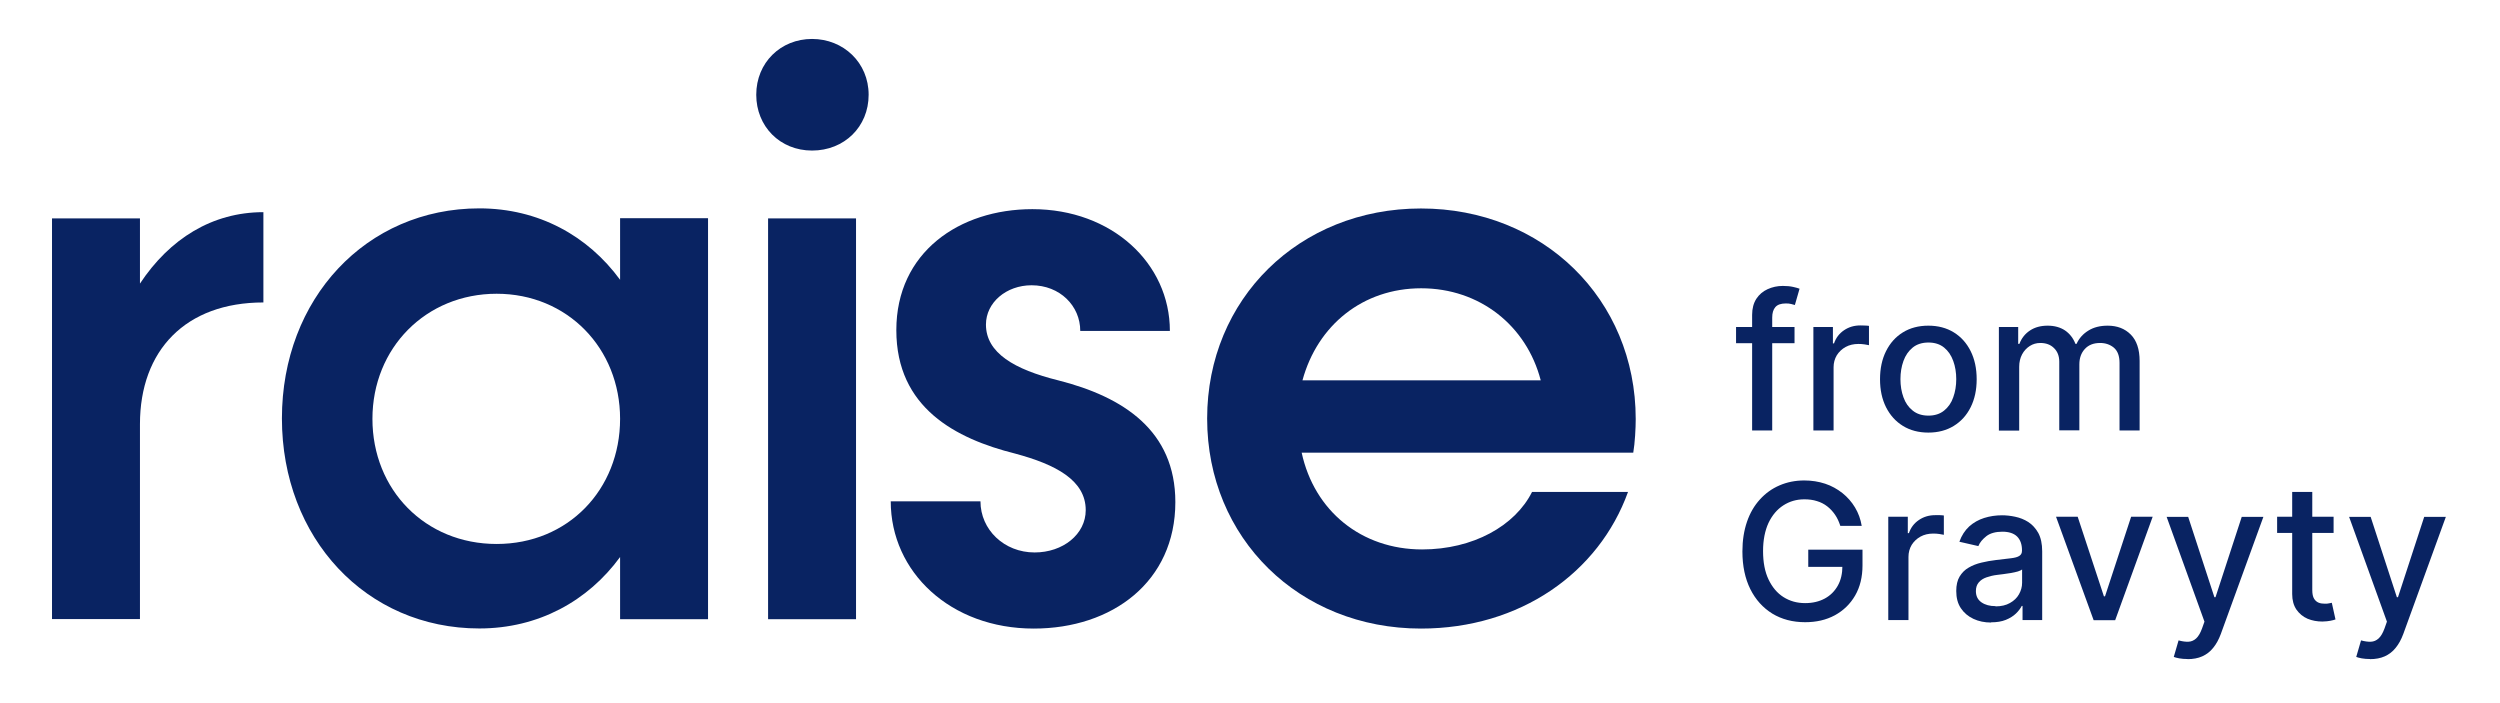
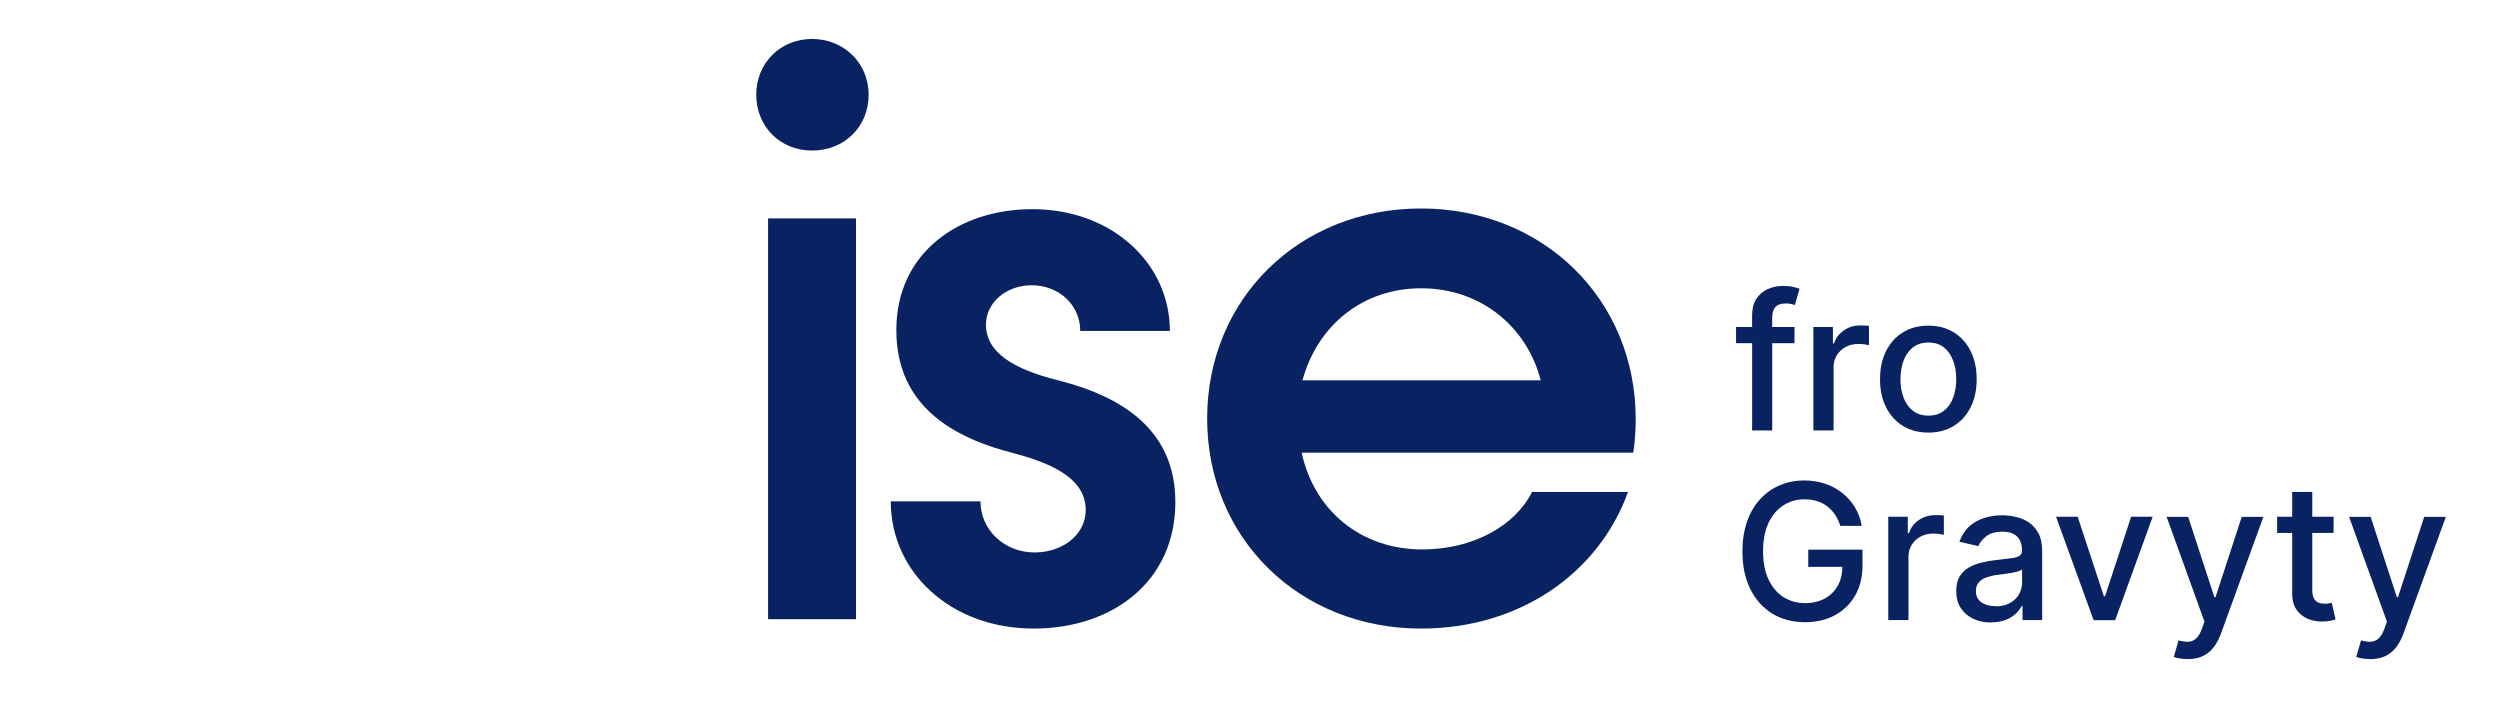
<svg xmlns="http://www.w3.org/2000/svg" width="224" height="63" viewBox="0 0 224 63" fill="none">
-   <path d="M23.6 19V27.1C16.63 27.1 12.54 31.39 12.54 38.01V55.47H4.66V19.57H12.54V25.41C15.2 21.39 19.02 19.01 23.6 19.01V19Z" fill="#092362" />
-   <path d="M63.44 19.57V55.48H55.56V49.91C52.68 53.85 48.24 56.31 42.95 56.31C32.8 56.31 25.26 48.21 25.26 37.49C25.26 26.77 32.8 18.67 42.95 18.67C48.25 18.67 52.68 21.13 55.56 25.07V19.55H63.44V19.57ZM55.56 37.53C55.56 31.2 50.83 26.32 44.5 26.32C38.17 26.32 33.37 31.17 33.37 37.53C33.37 43.89 38.1 48.74 44.5 48.74C50.9 48.74 55.56 43.86 55.56 37.53Z" fill="#092362" />
-   <path d="M67.76 8.49C67.76 5.61 69.95 3.49 72.76 3.49C75.57 3.49 77.83 5.61 77.83 8.49C77.83 11.37 75.64 13.49 72.76 13.49C69.88 13.49 67.76 11.32 67.76 8.49ZM68.82 19.57H76.7V55.48H68.82V19.57Z" fill="#092362" />
+   <path d="M67.76 8.49C67.76 5.61 69.95 3.49 72.76 3.49C75.57 3.49 77.83 5.61 77.83 8.49C77.83 11.37 75.64 13.49 72.76 13.49C69.88 13.49 67.76 11.32 67.76 8.49ZM68.82 19.57H76.7V55.48H68.82V19.57" fill="#092362" />
  <path d="M79.82 44.92H87.85C87.85 47.46 89.971 49.5 92.701 49.5C95.24 49.5 97.281 47.87 97.281 45.71C97.281 43.03 94.6 41.62 90.951 40.64C85.65 39.31 80.311 36.55 80.311 29.58C80.311 22.61 85.951 18.74 92.501 18.74C99.621 18.74 104.821 23.59 104.821 29.65H96.791C96.791 27.41 94.971 25.56 92.43 25.56C90.16 25.56 88.341 27.11 88.341 29.08C88.341 31.62 90.88 33.1 94.82 34.08C100.661 35.56 105.311 38.59 105.311 44.99C105.311 52.11 99.671 56.32 92.621 56.32C85.161 56.32 79.811 51.25 79.811 44.92H79.82Z" fill="#092362" />
  <path d="M146.34 40.56H116.63C117.76 45.78 121.98 49.23 127.42 49.23C132 49.23 135.75 47.11 137.27 44.08H145.87C143.26 51.32 136.21 56.32 127.32 56.32C116.41 56.32 108.16 48.22 108.16 37.5C108.16 26.78 116.41 18.68 127.32 18.68C138.23 18.68 146.56 26.78 146.56 37.55C146.56 38.36 146.49 39.69 146.34 40.56ZM116.69 34.08H138.05C136.77 29.15 132.56 25.83 127.34 25.83C122.12 25.83 118.05 29.13 116.7 34.08H116.69Z" fill="#092362" />
  <path d="M160.79 29.299V30.749H155.55V29.299H160.79ZM156.99 38.569V28.219C156.99 27.639 157.12 27.159 157.37 26.769C157.62 26.389 157.96 26.099 158.38 25.909C158.8 25.719 159.25 25.619 159.74 25.619C160.1 25.619 160.41 25.649 160.67 25.709C160.93 25.769 161.12 25.819 161.24 25.869L160.82 27.329C160.74 27.309 160.63 27.279 160.49 27.239C160.35 27.199 160.2 27.189 160.01 27.189C159.57 27.189 159.26 27.299 159.07 27.519C158.88 27.739 158.79 28.049 158.79 28.459V38.569H156.98H156.99Z" fill="#092362" />
  <path d="M162.479 38.568V29.298H164.229V30.768H164.329C164.499 30.268 164.799 29.878 165.229 29.588C165.659 29.298 166.139 29.158 166.689 29.158C166.799 29.158 166.939 29.158 167.089 29.168C167.239 29.168 167.37 29.188 167.46 29.198V30.928C167.39 30.908 167.26 30.888 167.07 30.858C166.89 30.828 166.699 30.818 166.509 30.818C166.079 30.818 165.699 30.908 165.369 31.088C165.039 31.268 164.779 31.518 164.579 31.828C164.389 32.148 164.289 32.508 164.289 32.908V38.568H162.479Z" fill="#092362" />
  <path d="M172.78 38.76C171.91 38.76 171.15 38.56 170.5 38.16C169.85 37.76 169.35 37.2 168.99 36.49C168.63 35.77 168.45 34.94 168.45 33.98C168.45 33.02 168.63 32.18 168.99 31.46C169.35 30.74 169.85 30.18 170.5 29.78C171.15 29.38 171.91 29.18 172.78 29.18C173.65 29.18 174.41 29.38 175.06 29.78C175.71 30.18 176.21 30.74 176.57 31.46C176.93 32.18 177.11 33.02 177.11 33.98C177.11 34.94 176.93 35.77 176.57 36.49C176.21 37.21 175.71 37.76 175.06 38.16C174.41 38.56 173.65 38.76 172.78 38.76ZM172.79 37.24C173.35 37.24 173.82 37.09 174.19 36.79C174.56 36.49 174.84 36.1 175.01 35.6C175.19 35.11 175.28 34.56 175.28 33.97C175.28 33.38 175.19 32.83 175.01 32.34C174.83 31.84 174.56 31.44 174.19 31.14C173.82 30.84 173.35 30.69 172.79 30.69C172.23 30.69 171.75 30.84 171.38 31.14C171.01 31.44 170.73 31.84 170.55 32.34C170.37 32.84 170.28 33.38 170.28 33.97C170.28 34.56 170.37 35.11 170.55 35.6C170.73 36.1 171 36.49 171.38 36.79C171.75 37.09 172.22 37.24 172.79 37.24Z" fill="#092362" />
-   <path d="M179.1 38.57V29.3H180.83V30.81H180.94C181.13 30.3 181.45 29.9 181.89 29.61C182.33 29.32 182.85 29.18 183.47 29.18C184.09 29.18 184.61 29.33 185.03 29.61C185.45 29.9 185.76 30.3 185.96 30.81H186.06C186.28 30.32 186.63 29.92 187.12 29.62C187.6 29.32 188.18 29.18 188.85 29.18C189.69 29.18 190.38 29.44 190.91 29.97C191.44 30.5 191.71 31.29 191.71 32.35V38.57H189.91V32.52C189.91 31.89 189.74 31.44 189.4 31.15C189.06 30.87 188.65 30.73 188.17 30.73C187.58 30.73 187.13 30.91 186.8 31.27C186.47 31.63 186.31 32.09 186.31 32.65V38.56H184.51V32.4C184.51 31.9 184.35 31.49 184.04 31.19C183.73 30.88 183.32 30.73 182.81 30.73C182.47 30.73 182.15 30.82 181.87 31C181.59 31.18 181.35 31.43 181.18 31.75C181.01 32.07 180.92 32.44 180.92 32.86V38.58H179.1V38.57Z" fill="#092362" />
  <path d="M164.89 47.109C164.77 46.739 164.62 46.409 164.42 46.119C164.22 45.829 163.99 45.579 163.72 45.369C163.45 45.159 163.14 44.999 162.8 44.899C162.46 44.789 162.08 44.739 161.67 44.739C160.97 44.739 160.35 44.919 159.79 45.279C159.23 45.639 158.79 46.159 158.46 46.849C158.14 47.539 157.97 48.389 157.97 49.379C157.97 50.369 158.13 51.229 158.46 51.919C158.79 52.609 159.23 53.139 159.8 53.499C160.37 53.859 161.01 54.039 161.74 54.039C162.41 54.039 163 53.899 163.5 53.629C164 53.359 164.39 52.969 164.67 52.469C164.95 51.969 165.08 51.379 165.08 50.699L165.56 50.789H162.02V49.249H166.88V50.659C166.88 51.699 166.66 52.599 166.22 53.359C165.78 54.119 165.17 54.709 164.4 55.129C163.62 55.549 162.74 55.749 161.74 55.749C160.62 55.749 159.64 55.489 158.8 54.979C157.96 54.459 157.3 53.729 156.83 52.789C156.36 51.839 156.12 50.719 156.12 49.409C156.12 48.419 156.26 47.539 156.53 46.749C156.8 45.959 157.19 45.299 157.69 44.749C158.19 44.199 158.77 43.779 159.45 43.489C160.12 43.199 160.86 43.049 161.66 43.049C162.33 43.049 162.95 43.149 163.53 43.339C164.11 43.529 164.62 43.819 165.08 44.179C165.53 44.539 165.91 44.969 166.21 45.469C166.51 45.969 166.71 46.519 166.81 47.119H164.89V47.109Z" fill="#092362" />
  <path d="M169.189 55.568V46.298H170.939V47.768H171.039C171.209 47.268 171.509 46.878 171.939 46.588C172.369 46.298 172.849 46.158 173.399 46.158C173.509 46.158 173.649 46.158 173.799 46.158C173.949 46.158 174.079 46.178 174.169 46.188V47.918C174.099 47.898 173.969 47.878 173.779 47.848C173.599 47.818 173.409 47.808 173.219 47.808C172.789 47.808 172.409 47.898 172.079 48.078C171.749 48.258 171.489 48.508 171.289 48.818C171.099 49.138 170.999 49.498 170.999 49.898V55.558H169.189V55.568Z" fill="#092362" />
  <path d="M178.41 55.78C177.82 55.78 177.29 55.67 176.82 55.45C176.35 55.23 175.97 54.91 175.69 54.49C175.41 54.07 175.28 53.56 175.28 52.95C175.28 52.43 175.38 51.99 175.58 51.66C175.78 51.33 176.05 51.05 176.39 50.86C176.73 50.66 177.11 50.51 177.54 50.41C177.96 50.31 178.39 50.23 178.83 50.18C179.39 50.12 179.84 50.06 180.18 50.02C180.53 49.98 180.78 49.91 180.93 49.81C181.09 49.71 181.17 49.56 181.17 49.34V49.3C181.17 48.77 181.02 48.36 180.73 48.07C180.43 47.78 179.99 47.64 179.41 47.64C178.83 47.64 178.32 47.77 177.98 48.04C177.64 48.31 177.39 48.6 177.26 48.93L175.56 48.54C175.76 47.98 176.06 47.52 176.44 47.17C176.83 46.82 177.28 46.57 177.78 46.41C178.29 46.25 178.82 46.17 179.38 46.17C179.75 46.17 180.14 46.21 180.56 46.3C180.98 46.39 181.37 46.54 181.73 46.77C182.09 47 182.39 47.33 182.63 47.75C182.86 48.18 182.98 48.72 182.98 49.4V55.56H181.22V54.29H181.15C181.03 54.52 180.86 54.75 180.62 54.98C180.39 55.2 180.09 55.39 179.72 55.54C179.35 55.69 178.91 55.76 178.4 55.76V55.78H178.41ZM178.81 54.33C179.31 54.33 179.74 54.23 180.09 54.03C180.45 53.83 180.72 53.57 180.9 53.25C181.08 52.93 181.18 52.59 181.18 52.22V51.02C181.12 51.08 180.99 51.14 180.81 51.2C180.63 51.25 180.42 51.3 180.19 51.34C179.96 51.38 179.73 51.41 179.51 51.44C179.29 51.47 179.1 51.49 178.95 51.51C178.6 51.55 178.28 51.63 177.99 51.73C177.7 51.83 177.47 51.98 177.3 52.18C177.13 52.38 177.04 52.63 177.04 52.96C177.04 53.41 177.21 53.74 177.54 53.97C177.87 54.2 178.29 54.31 178.8 54.31V54.33H178.81Z" fill="#092362" />
  <path d="M192.88 46.299L189.52 55.569H187.59L184.22 46.299H186.16L188.51 53.429H188.61L190.95 46.299H192.89H192.88Z" fill="#092362" />
  <path d="M196 59.049C195.73 59.049 195.48 59.029 195.26 58.989C195.04 58.949 194.87 58.899 194.77 58.859L195.2 57.379C195.53 57.469 195.82 57.509 196.08 57.499C196.34 57.489 196.57 57.389 196.77 57.209C196.97 57.029 197.15 56.729 197.3 56.319L197.52 55.699L194.13 46.309H196.06L198.41 53.509H198.51L200.86 46.309H202.8L198.98 56.819C198.8 57.299 198.58 57.709 198.3 58.049C198.03 58.389 197.7 58.639 197.32 58.809C196.94 58.979 196.5 59.059 196 59.059V59.049Z" fill="#092362" />
  <path d="M209.09 46.3V47.75H204.03V46.3H209.09ZM205.38 44.08H207.18V52.85C207.18 53.2 207.23 53.46 207.34 53.64C207.44 53.81 207.58 53.93 207.75 54C207.92 54.07 208.1 54.09 208.3 54.09C208.45 54.09 208.57 54.09 208.68 54.06C208.79 54.04 208.87 54.02 208.93 54.01L209.26 55.5C209.16 55.54 209.01 55.58 208.81 55.62C208.62 55.66 208.38 55.68 208.09 55.69C207.62 55.69 207.17 55.61 206.76 55.44C206.35 55.26 206.02 54.99 205.76 54.62C205.51 54.25 205.38 53.78 205.38 53.23V44.08Z" fill="#092362" />
  <path d="M212.35 59.049C212.08 59.049 211.829 59.029 211.609 58.989C211.389 58.949 211.219 58.899 211.119 58.859L211.549 57.379C211.879 57.469 212.169 57.509 212.429 57.499C212.689 57.489 212.919 57.389 213.119 57.209C213.319 57.029 213.499 56.729 213.649 56.319L213.869 55.699L210.479 46.309H212.41L214.759 53.509H214.859L217.21 46.309H219.149L215.329 56.819C215.149 57.299 214.929 57.709 214.649 58.049C214.379 58.389 214.049 58.639 213.669 58.809C213.289 58.979 212.85 59.059 212.35 59.059V59.049Z" fill="#092362" />
</svg>